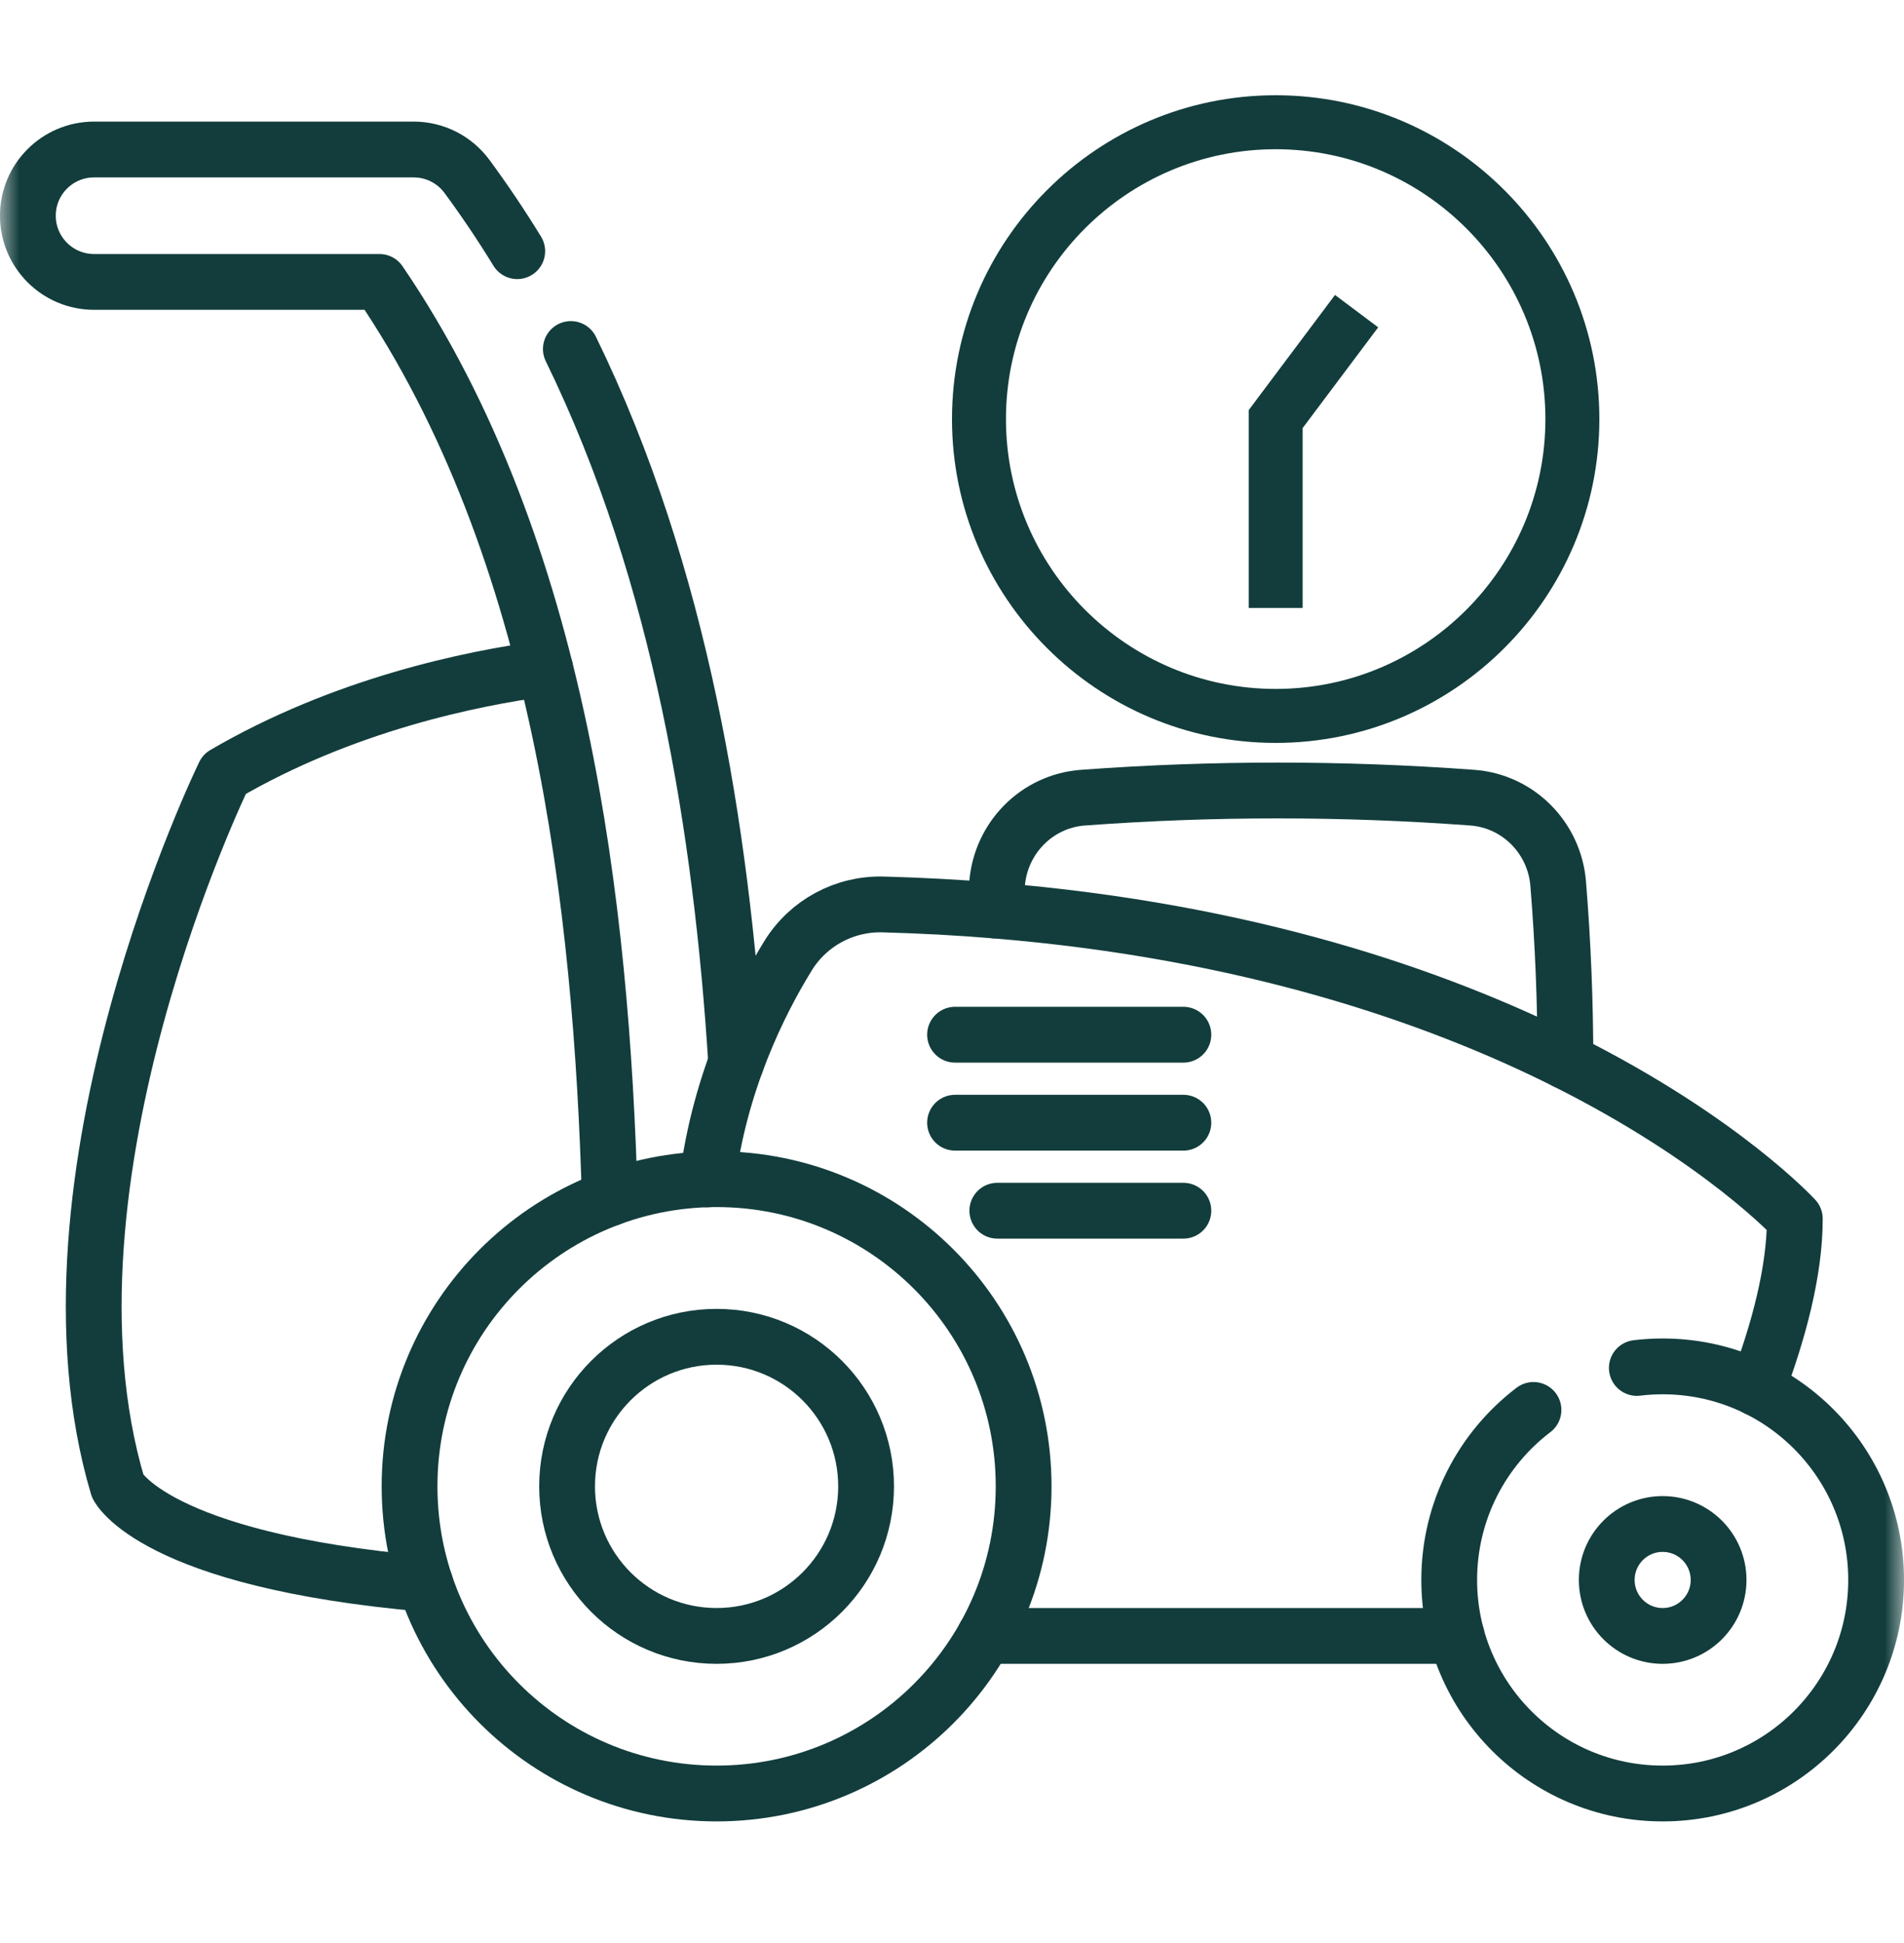
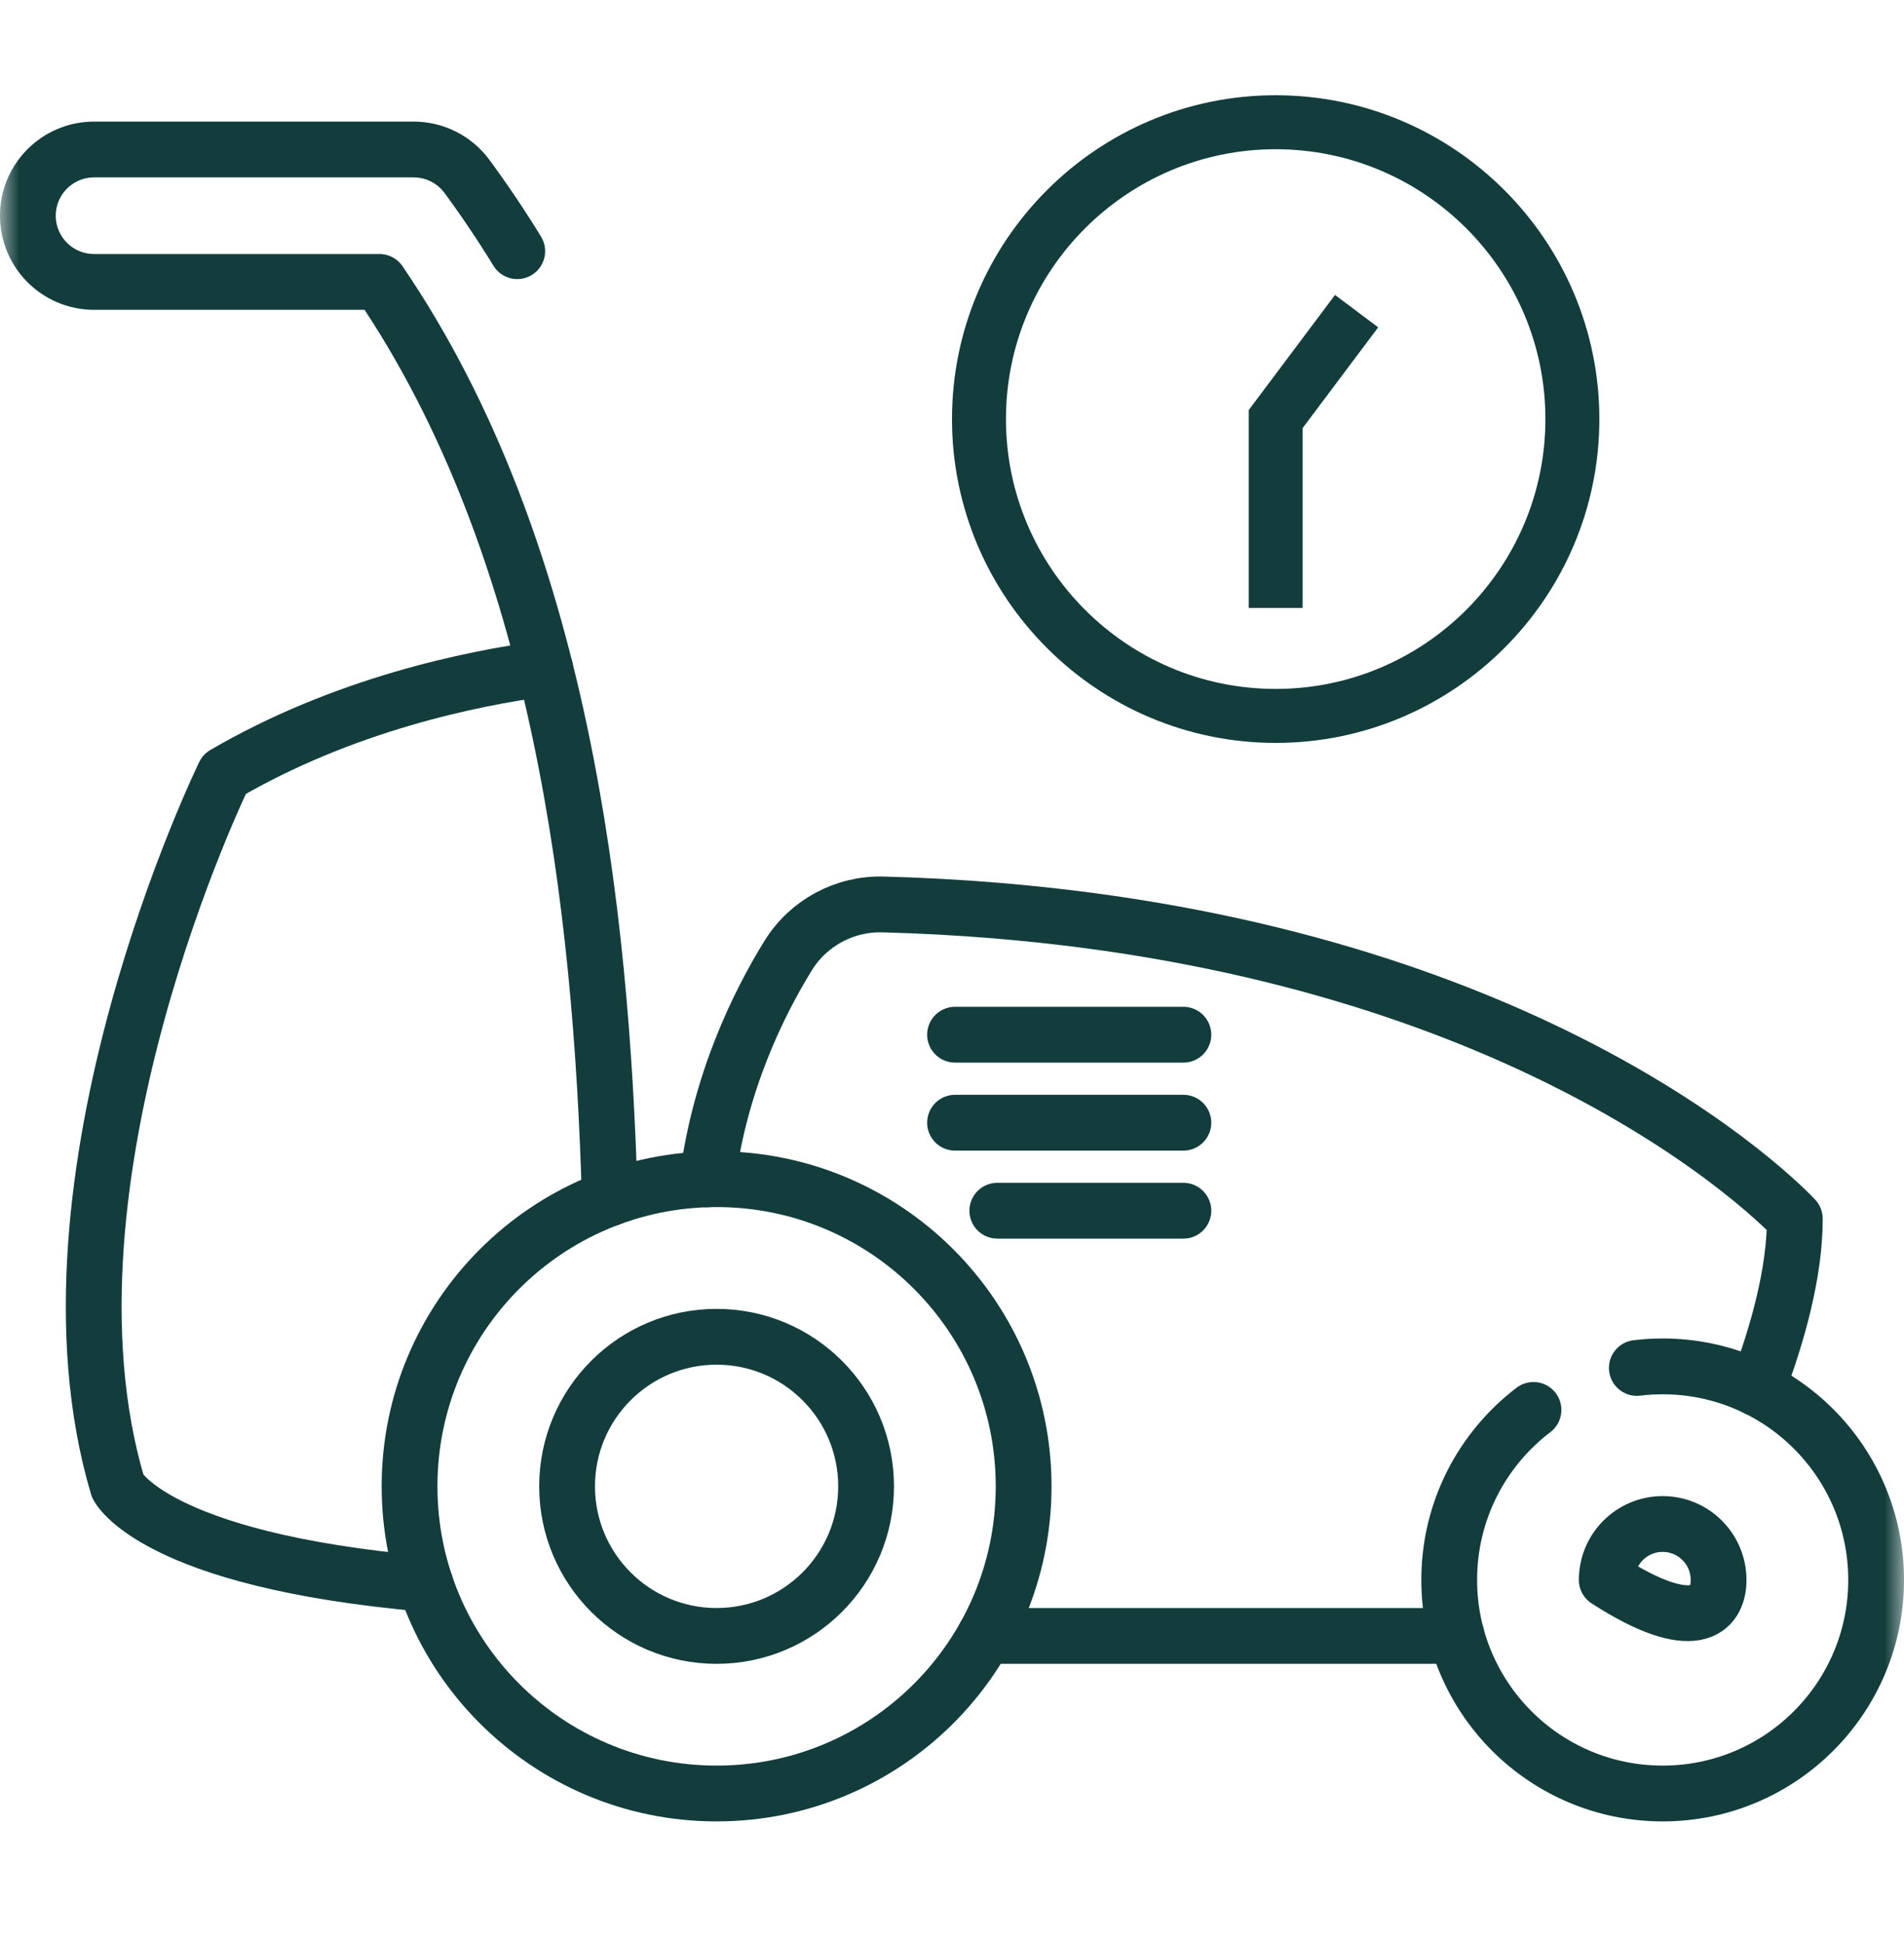
<svg xmlns="http://www.w3.org/2000/svg" width="50" height="51" viewBox="0 0 50 51" fill="none">
  <mask id="mask0_343_40" style="mask-type:luminance" maskUnits="userSpaceOnUse" x="0" y="0" width="50" height="51">
    <path d="M0 0.5H50V50.5H0V0.5Z" fill="white" />
  </mask>
  <g mask="url(#mask0_343_40)">
-     <path d="M41.108 27.852C41.108 26.301 41.045 24.749 40.919 23.196C40.821 21.991 39.87 21.026 38.663 20.937C35.255 20.686 31.848 20.686 28.439 20.937C27.233 21.026 26.281 21.991 26.184 23.196C26.165 23.43 26.148 23.665 26.132 23.899" stroke="#123D3C" stroke-width="1.465" stroke-miterlimit="10" stroke-linecap="round" stroke-linejoin="round" />
    <path d="M11.171 41.573C4.03 40.949 3.093 39.014 3.093 39.014C0.695 30.951 5.892 20.319 5.892 20.319C9.011 18.499 12.357 17.807 14.315 17.545" stroke="#123D3C" stroke-width="1.465" stroke-miterlimit="10" stroke-linecap="round" stroke-linejoin="round" />
-     <path d="M14.991 9.161C17.889 15.092 18.95 21.859 19.333 27.89" stroke="#123D3C" stroke-width="1.465" stroke-miterlimit="10" stroke-linecap="round" stroke-linejoin="round" />
    <path d="M13.583 6.593C13.172 5.923 12.732 5.268 12.263 4.631C11.935 4.186 11.416 3.924 10.863 3.924H2.471C1.511 3.924 0.732 4.702 0.732 5.662C0.732 6.622 1.511 7.4 2.471 7.4H9.965C14.746 14.411 15.796 23.865 16.013 31.453" stroke="#123D3C" stroke-width="1.465" stroke-miterlimit="10" stroke-linecap="round" stroke-linejoin="round" />
    <path d="M38.252 42.94H25.861" stroke="#123D3C" stroke-width="1.465" stroke-miterlimit="10" stroke-linecap="round" stroke-linejoin="round" />
    <path d="M46.143 36.443C46.701 34.969 47.133 33.38 47.133 31.99C47.133 31.99 45.239 29.921 41.107 27.852C37.701 26.148 32.774 24.444 26.132 23.899C25.186 23.821 24.206 23.767 23.19 23.74C22.179 23.713 21.229 24.223 20.697 25.083C19.92 26.342 18.906 28.4 18.577 30.955" stroke="#123D3C" stroke-width="1.465" stroke-miterlimit="10" stroke-linecap="round" stroke-linejoin="round" />
    <path d="M26.881 39.014C26.881 34.561 23.271 30.951 18.818 30.951C14.365 30.951 10.755 34.561 10.755 39.014C10.755 43.466 14.365 47.076 18.818 47.076C23.271 47.076 26.881 43.466 26.881 39.014Z" stroke="#123D3C" stroke-width="1.465" stroke-miterlimit="10" stroke-linecap="round" stroke-linejoin="round" />
    <path d="M22.744 39.014C22.744 36.845 20.986 35.088 18.818 35.088C16.65 35.088 14.892 36.845 14.892 39.014C14.892 41.182 16.65 42.94 18.818 42.94C20.986 42.94 22.744 41.182 22.744 39.014Z" stroke="#123D3C" stroke-width="1.465" stroke-miterlimit="10" stroke-linecap="round" stroke-linejoin="round" />
    <path d="M42.984 35.906C43.206 35.879 43.433 35.865 43.662 35.865C46.758 35.865 49.268 38.375 49.268 41.47C49.268 44.566 46.758 47.076 43.662 47.076C40.566 47.076 38.057 44.566 38.057 41.47C38.057 39.649 38.925 38.031 40.27 37.008" stroke="#123D3C" stroke-width="1.465" stroke-miterlimit="10" stroke-linecap="round" stroke-linejoin="round" />
-     <path d="M45.131 41.471C45.131 40.66 44.473 40.002 43.662 40.002C42.851 40.002 42.194 40.66 42.194 41.471C42.194 42.282 42.851 42.94 43.662 42.94C44.473 42.94 45.131 42.282 45.131 41.471Z" stroke="#123D3C" stroke-width="1.465" stroke-miterlimit="10" stroke-linecap="round" stroke-linejoin="round" />
+     <path d="M45.131 41.471C45.131 40.66 44.473 40.002 43.662 40.002C42.851 40.002 42.194 40.66 42.194 41.471C44.473 42.94 45.131 42.282 45.131 41.471Z" stroke="#123D3C" stroke-width="1.465" stroke-miterlimit="10" stroke-linecap="round" stroke-linejoin="round" />
    <path d="M25.08 27.159H31.076" stroke="#123D3C" stroke-width="1.465" stroke-miterlimit="10" stroke-linecap="round" stroke-linejoin="round" />
    <path d="M25.08 29.469H31.076" stroke="#123D3C" stroke-width="1.465" stroke-miterlimit="10" stroke-linecap="round" stroke-linejoin="round" />
    <path d="M26.19 31.779H31.076" stroke="#123D3C" stroke-width="1.465" stroke-miterlimit="10" stroke-linecap="round" stroke-linejoin="round" />
  </g>
  <path d="M33.5 19.5C28.813 19.5 25 15.687 25 11C25 6.313 28.813 2.5 33.5 2.5C38.187 2.5 42 6.313 42 11C42 15.687 38.187 19.5 33.5 19.5ZM33.5 3.917C29.594 3.917 26.417 7.094 26.417 11C26.417 14.906 29.594 18.083 33.5 18.083C37.406 18.083 40.583 14.906 40.583 11C40.583 7.094 37.406 3.917 33.5 3.917ZM34.208 11.236L36.192 8.592L35.058 7.742L32.792 10.764V15.958H34.208V11.236Z" fill="#123D3C" />
</svg>